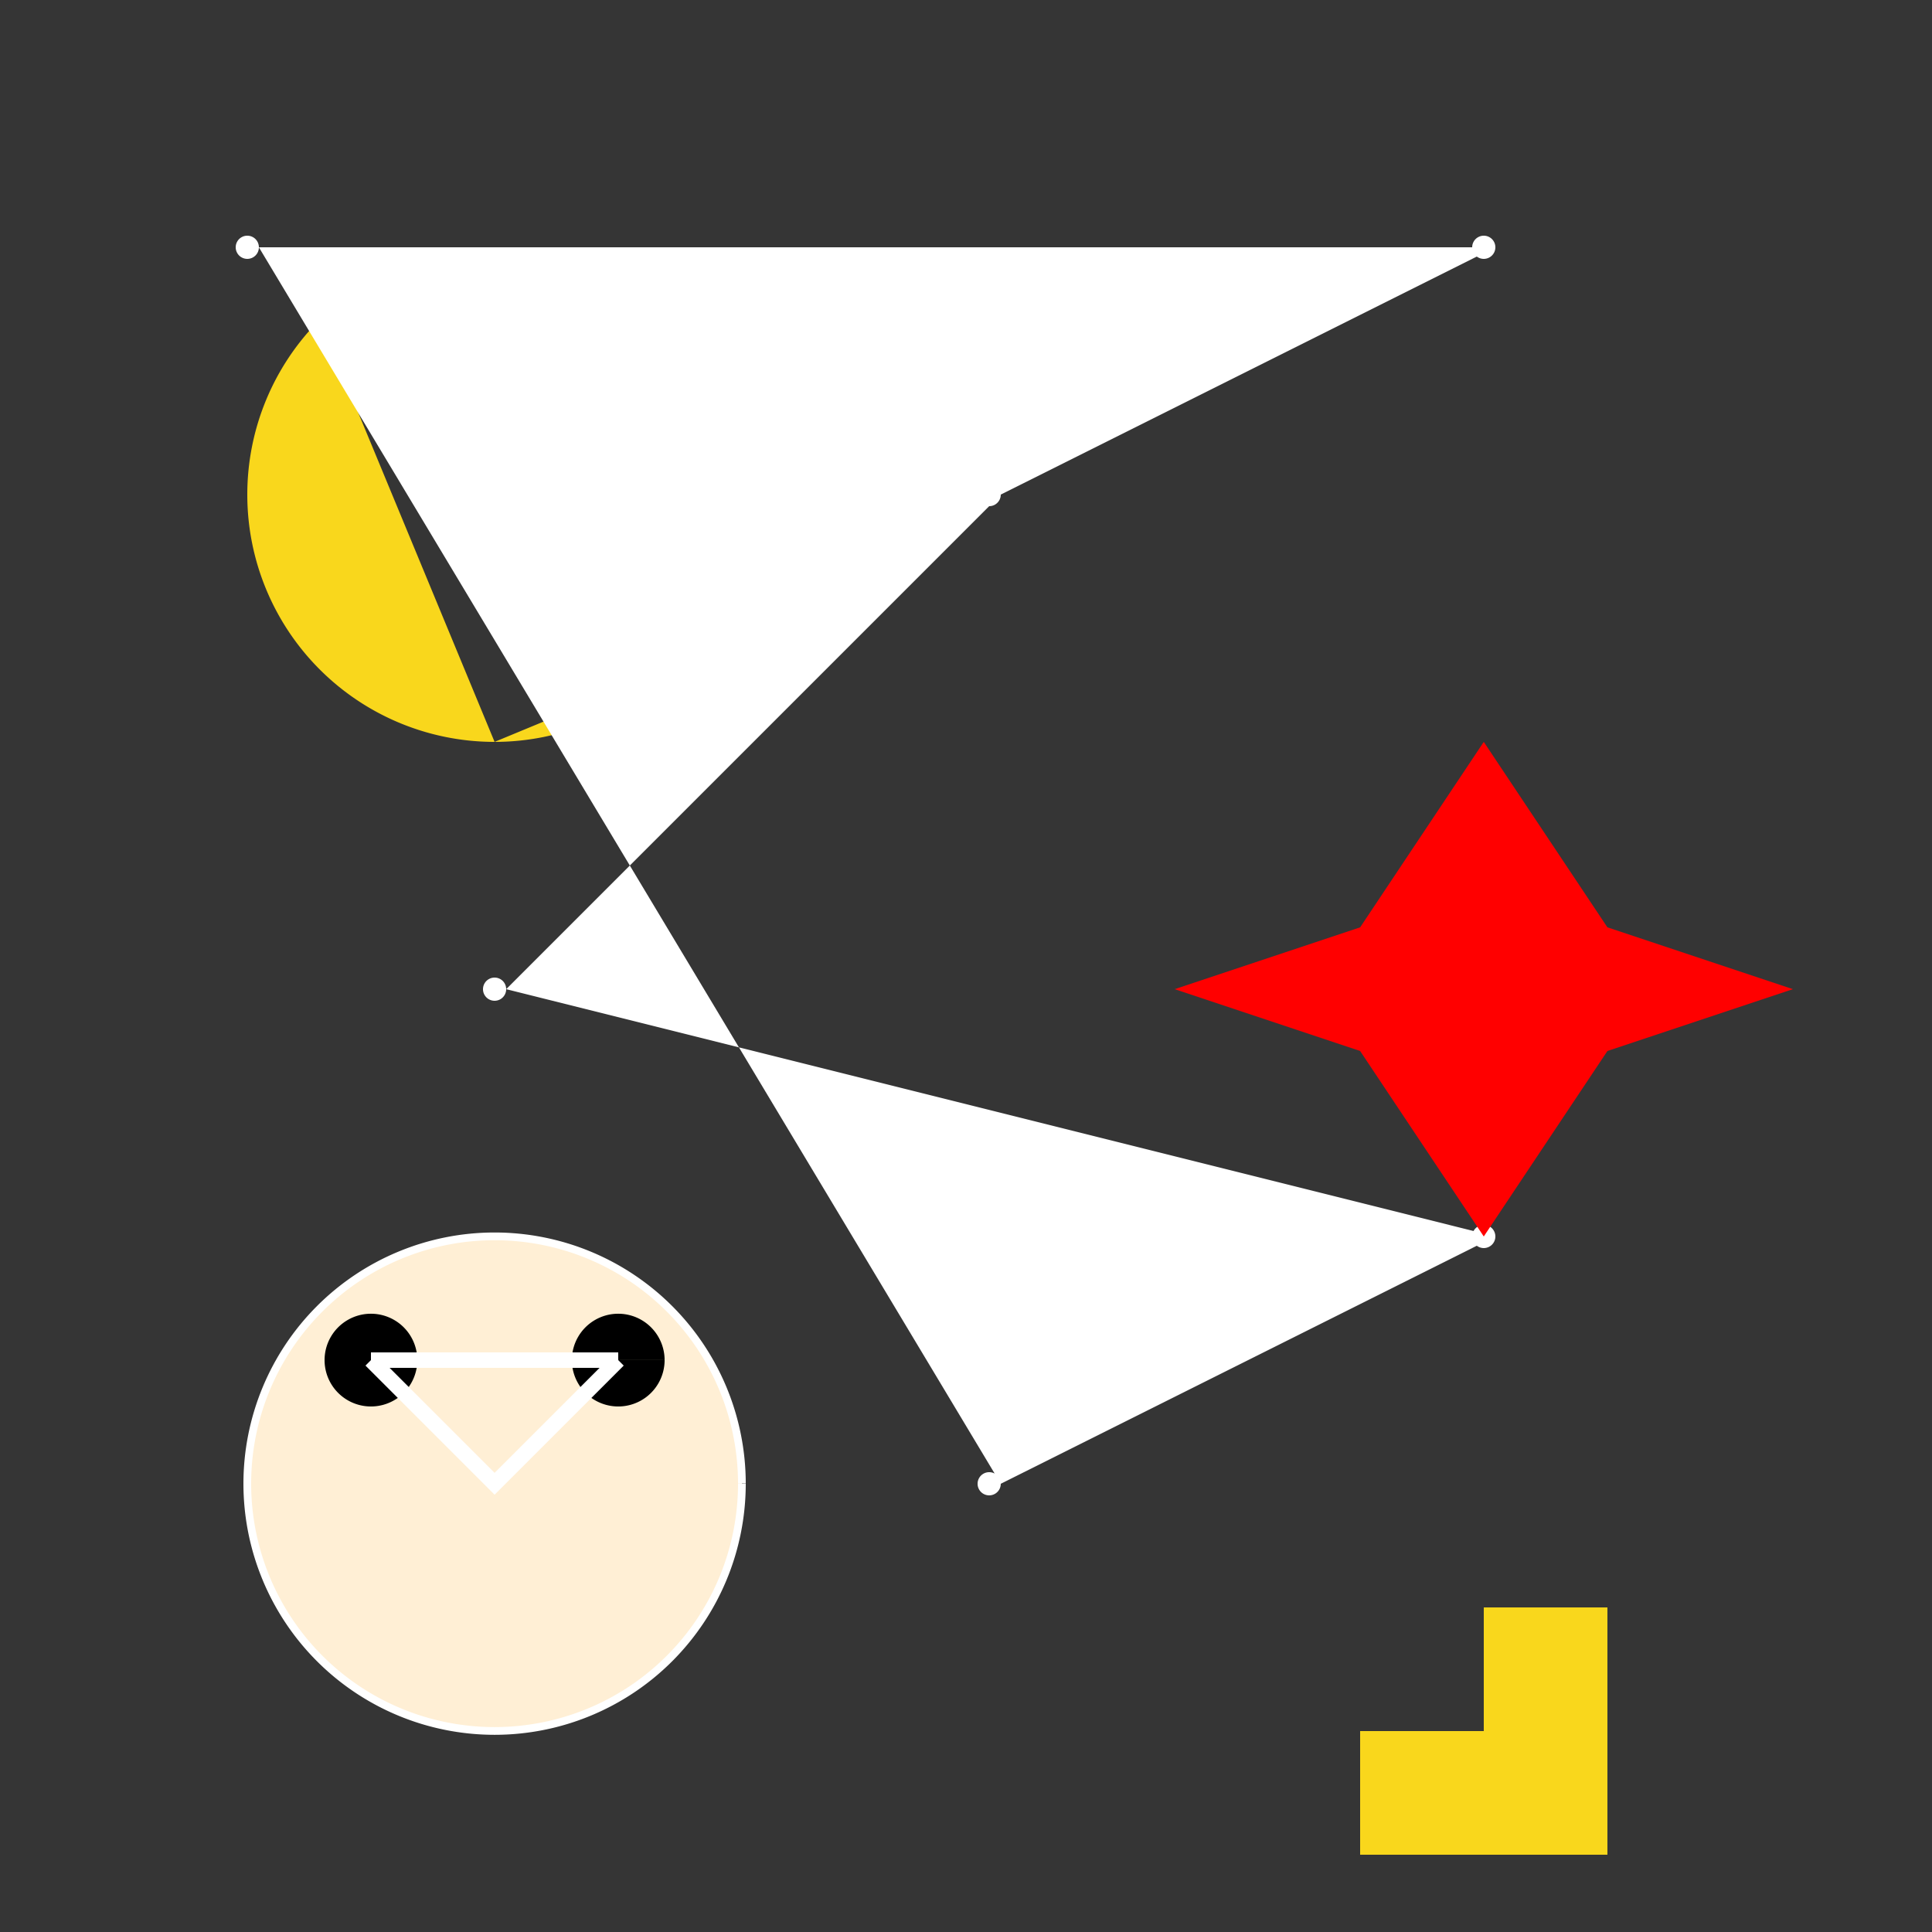
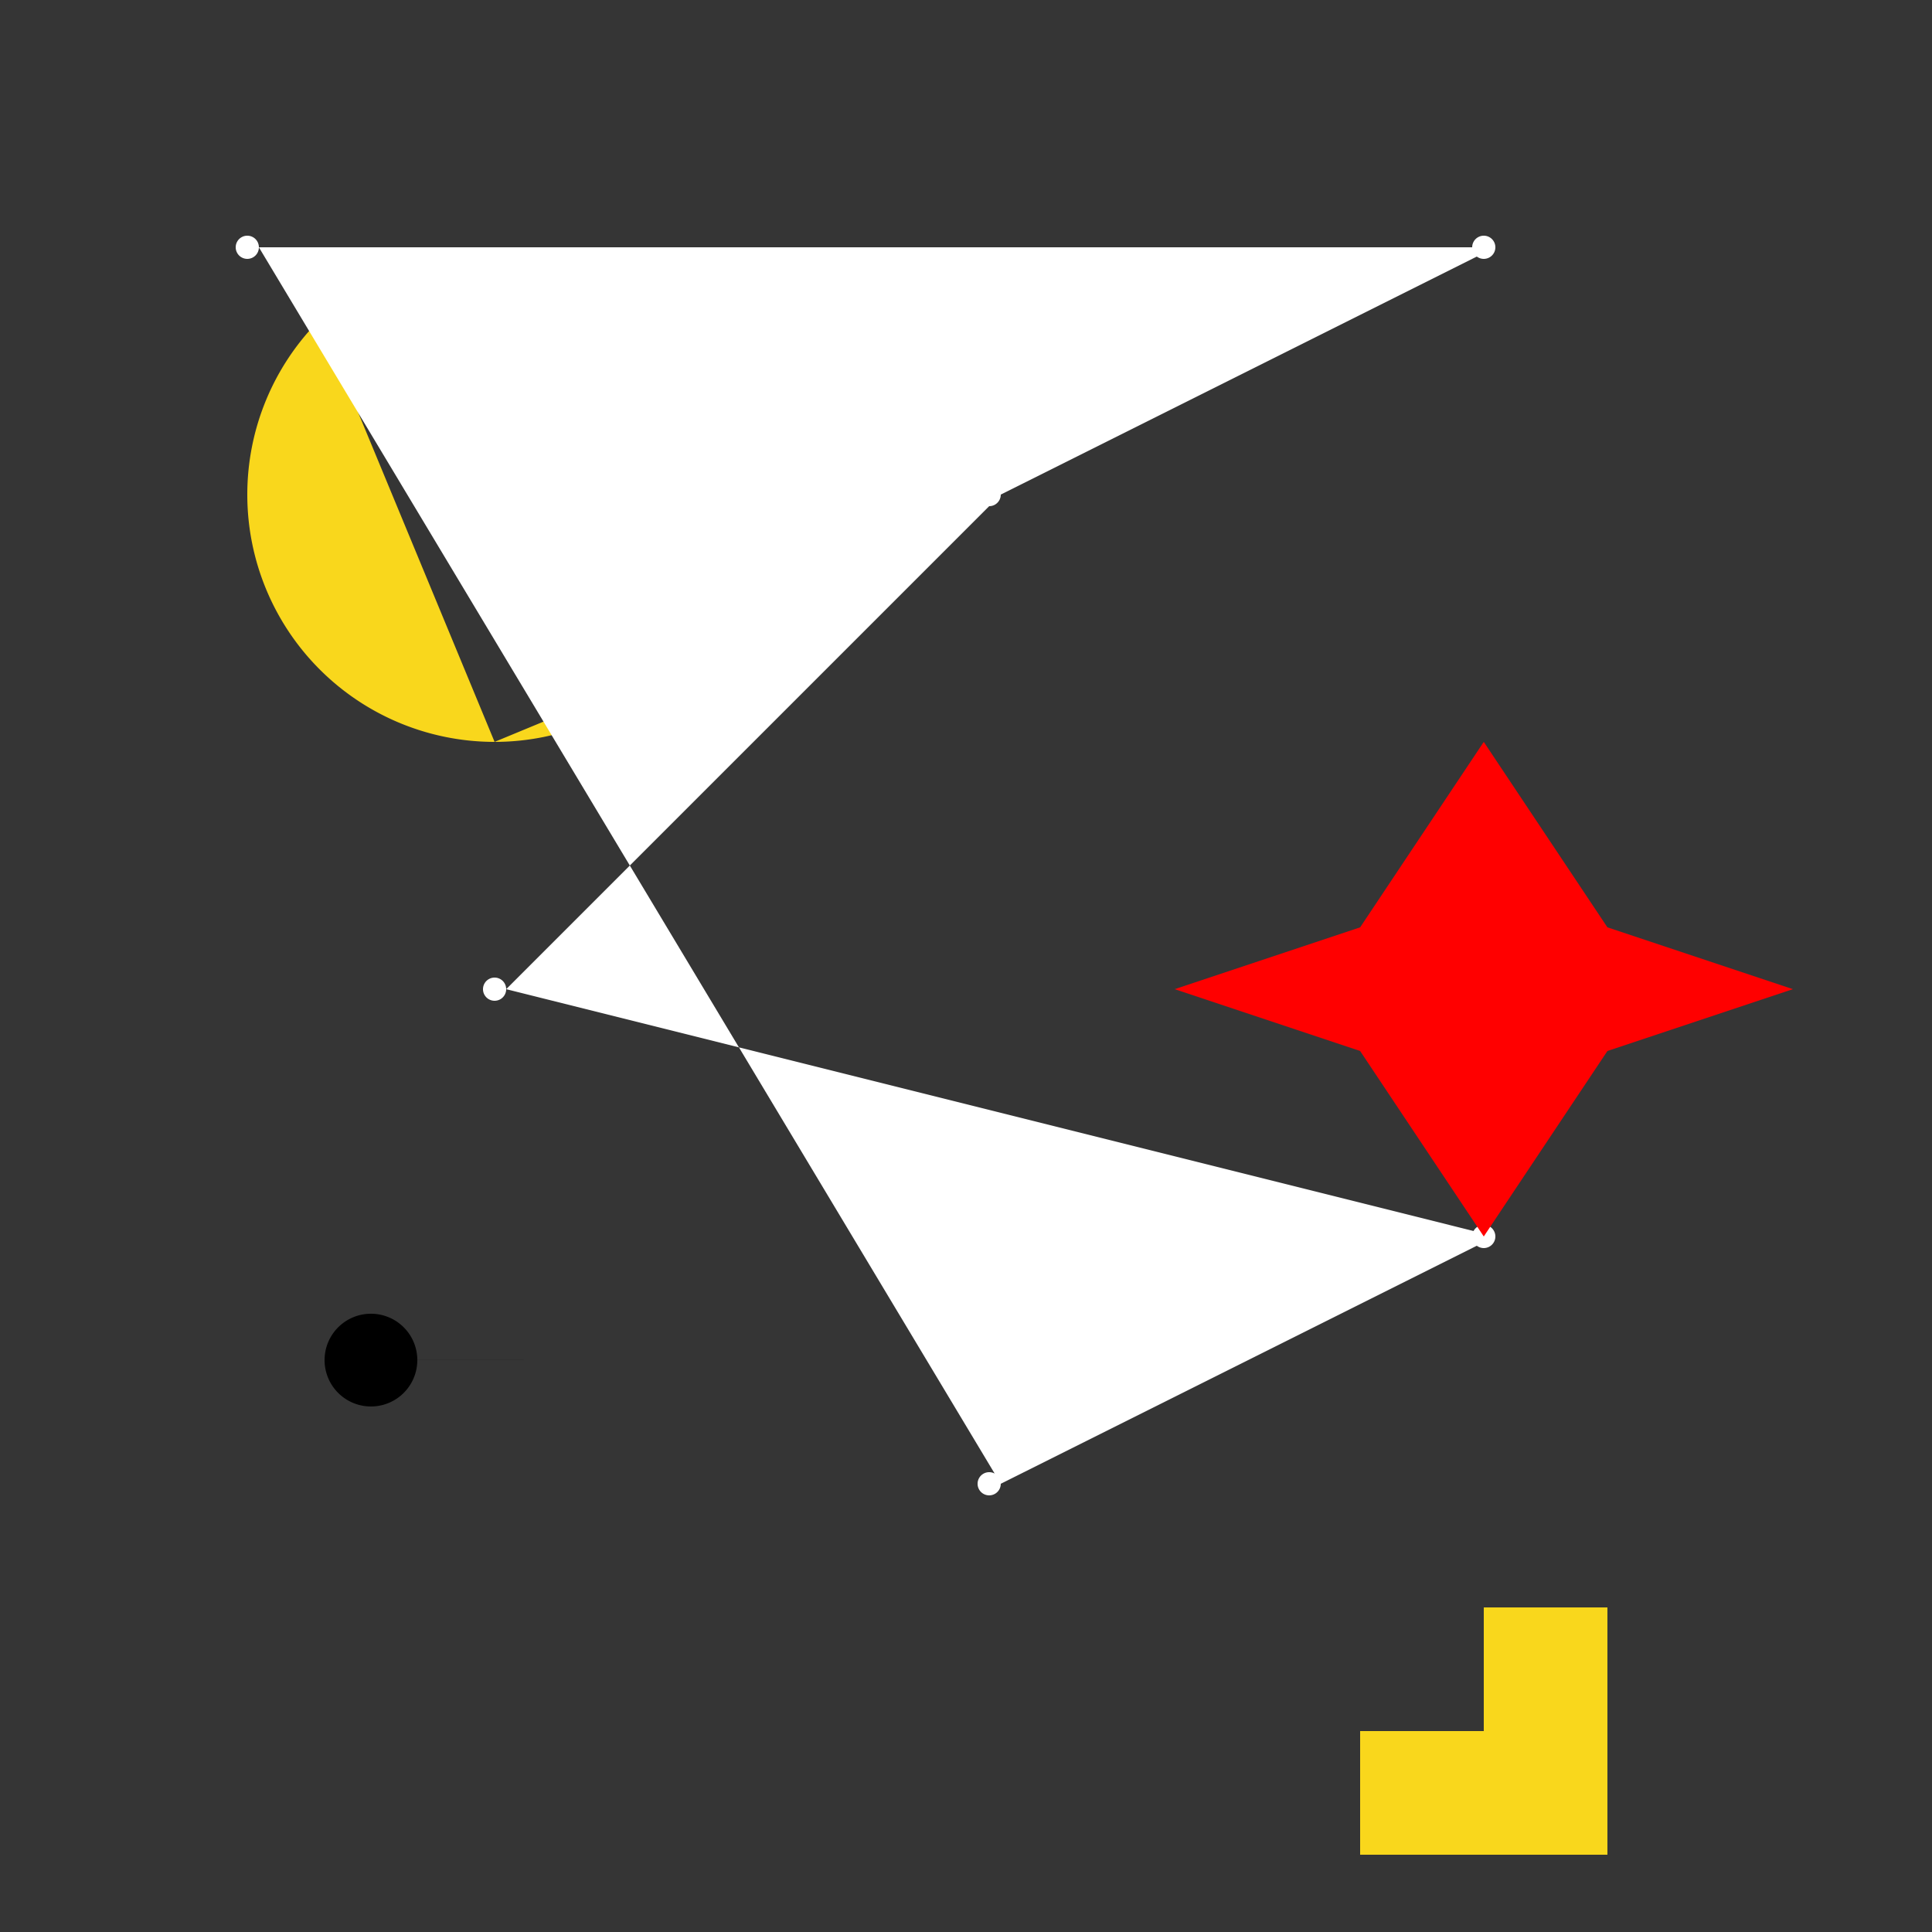
<svg xmlns="http://www.w3.org/2000/svg" width="500" height="500">
  <defs />
  <g>
    <rect fill="#353535" stroke="none" x="0" y="0" width="512" height="512" />
    <path fill="#F9D71C" stroke="none" paint-order="stroke fill markers" d=" M 173.255 173.255 A 64 64 0 0 1 82.745 82.745 L 128 192" />
    <path fill="#FFFFFF" stroke="none" paint-order="stroke fill markers" d=" M 67 64 A 3 3 0 1 1 67 63.997 L 387 64 A 3 3 0 1 1 387 63.997 L 259 128 A 3 3 0 1 1 259 127.997 L 131 256 A 3 3 0 1 1 131 255.997 L 387 320 A 3 3 0 1 1 387 319.997 L 259 384 A 3 3 0 1 1 259 383.997" />
    <path fill="#FF0000" stroke="none" paint-order="stroke fill markers" d=" M 384 320 L 352 272 L 304 256 L 352 240 L 384 192 L 416 240 L 464 256 L 416 272" />
-     <path fill="#FFEFD5" stroke="none" paint-order="stroke fill markers" d=" M 192 384 A 64 64 0 1 1 192 383.936" />
-     <path fill="none" stroke="#FFFFFF" paint-order="fill stroke markers" d=" M 192 384 A 64 64 0 1 1 192 383.936" stroke-miterlimit="10" stroke-width="2" stroke-dasharray="" />
-     <path fill="#000000" stroke="none" paint-order="stroke fill markers" d=" M 108 352 A 12 12 0 1 1 108 351.988 L 172 352 A 12 12 0 1 1 172 351.988" />
-     <path fill="none" stroke="#FFFFFF" paint-order="fill stroke markers" d=" M 96 352 L 160 352 M 96 352 L 128 384 L 160 352" stroke-miterlimit="10" stroke-width="4" stroke-dasharray="" />
+     <path fill="#000000" stroke="none" paint-order="stroke fill markers" d=" M 108 352 A 12 12 0 1 1 108 351.988 L 172 352 " />
    <path fill="#F9D71C" stroke="none" paint-order="stroke fill markers" d=" M 352 480 L 416 480 L 416 416 L 384 416 L 384 448 L 352 448" />
  </g>
</svg>